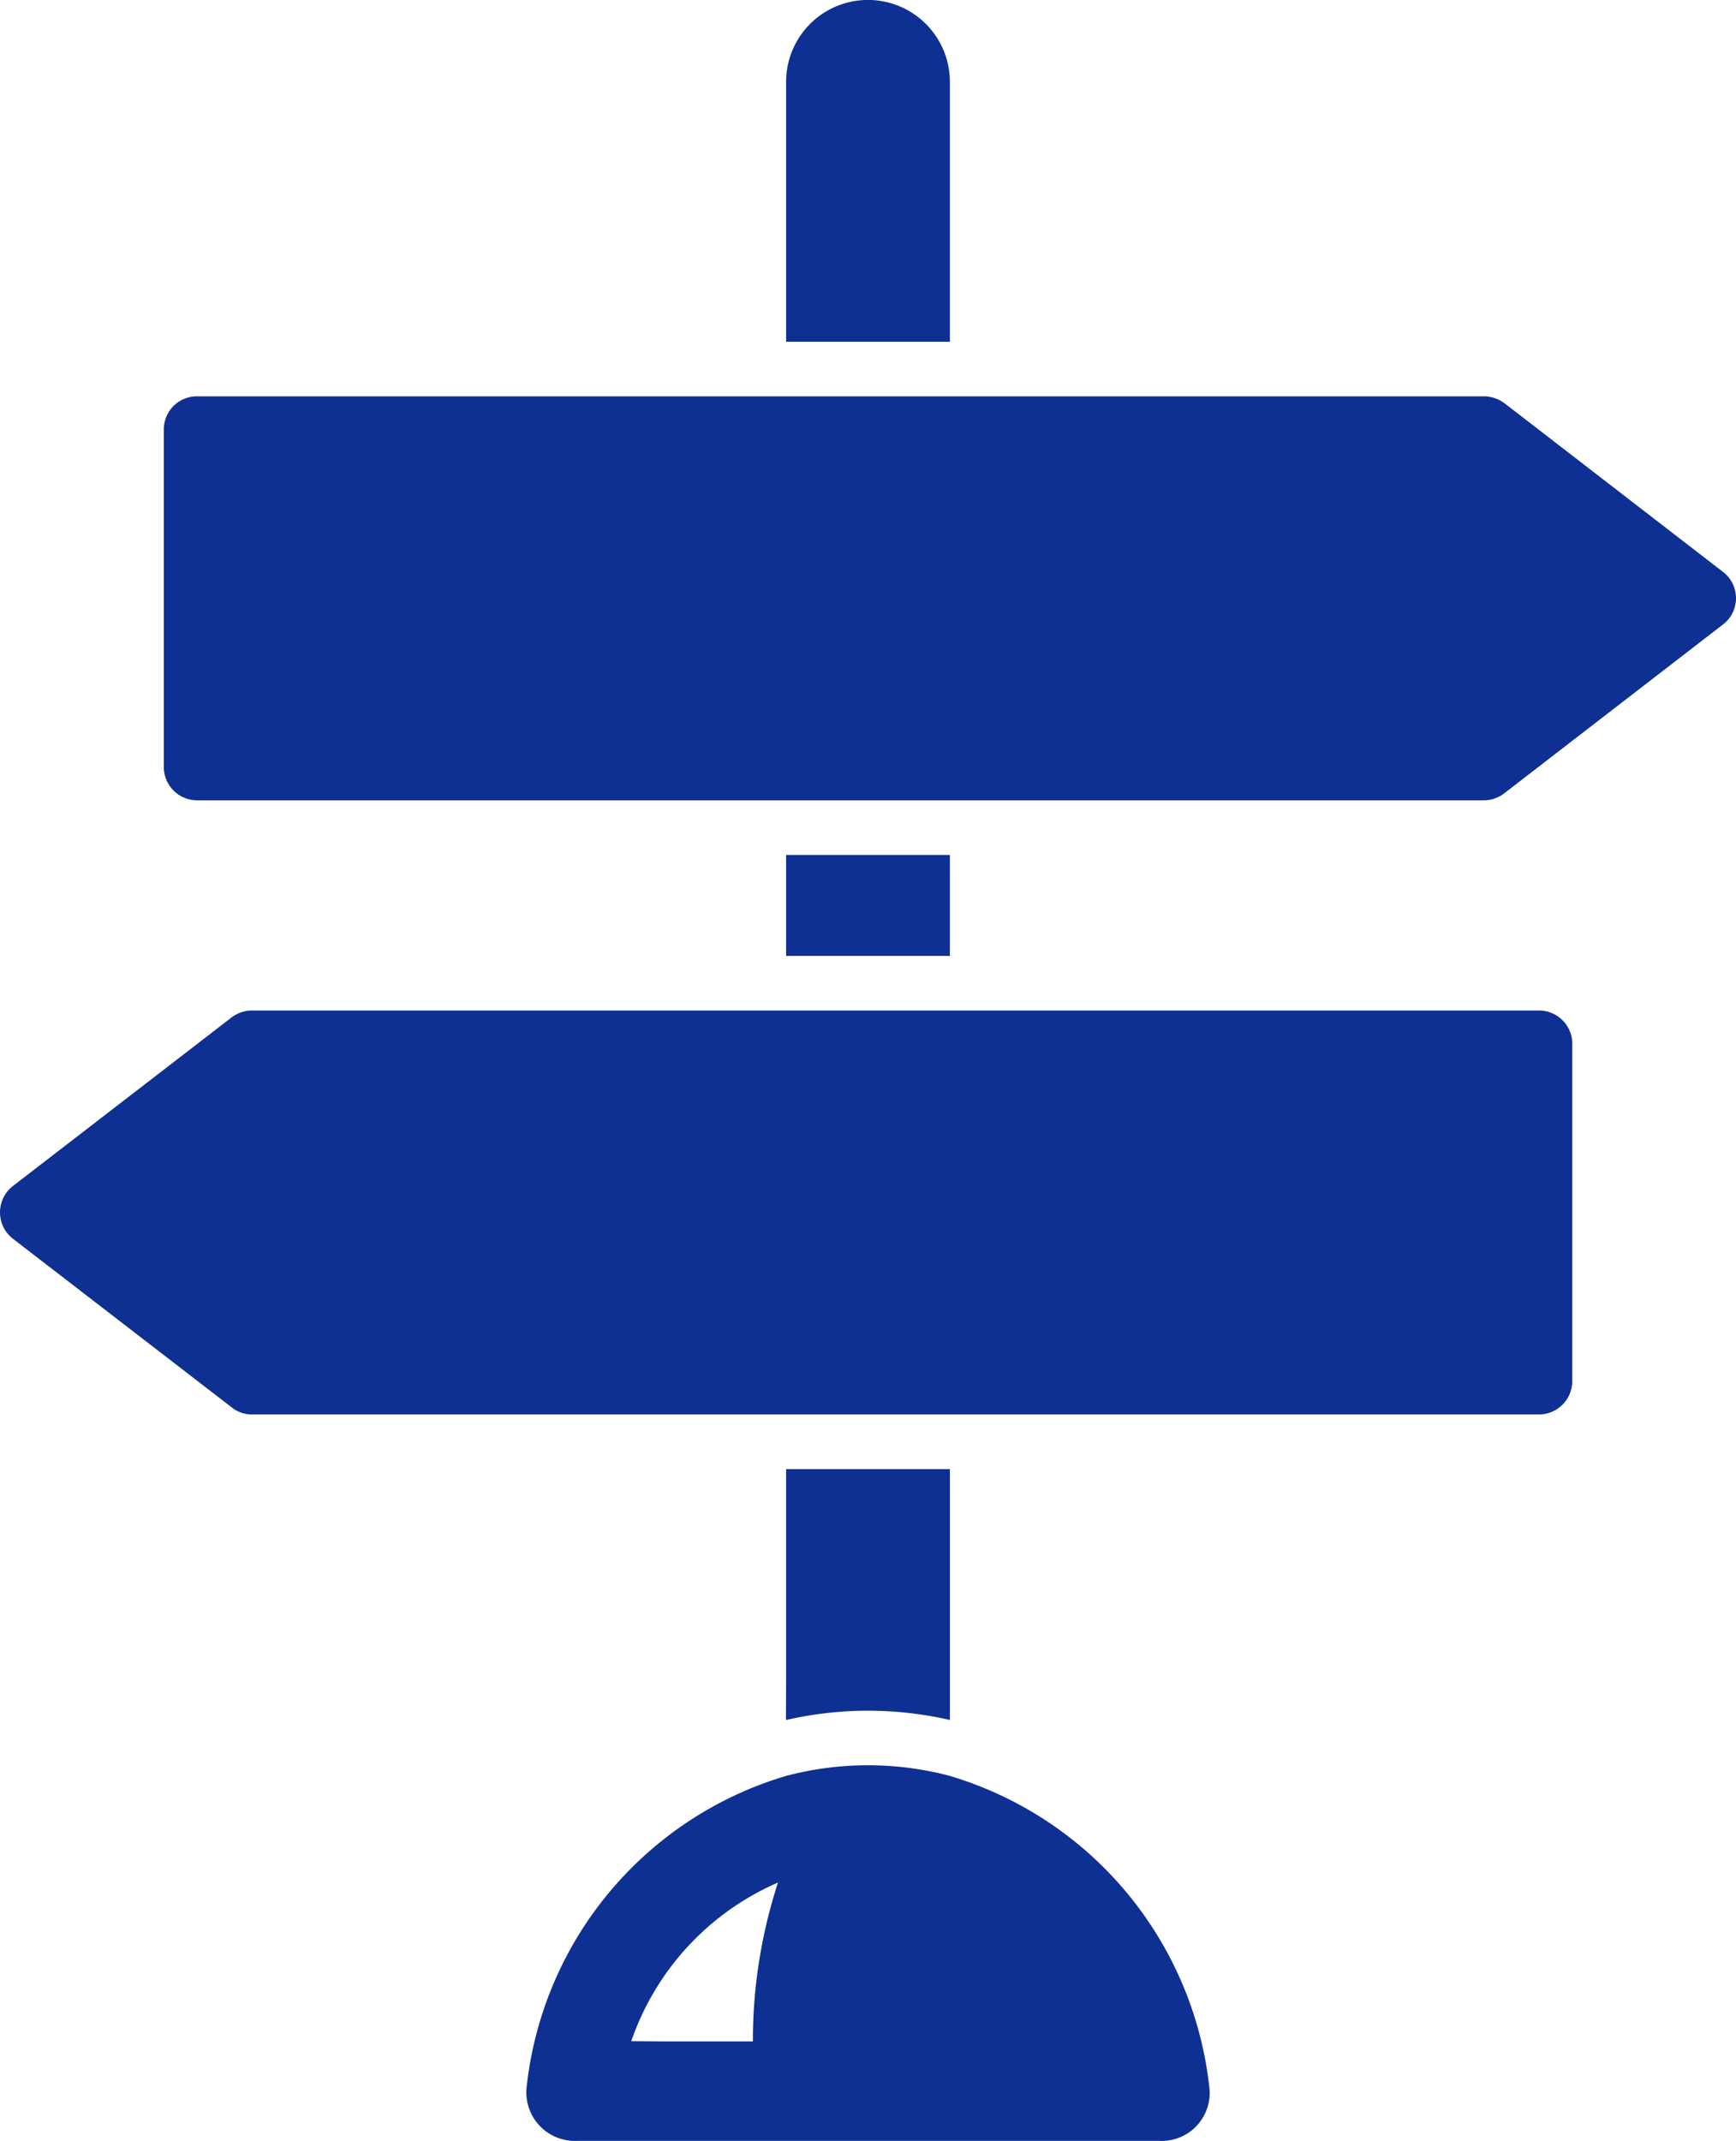
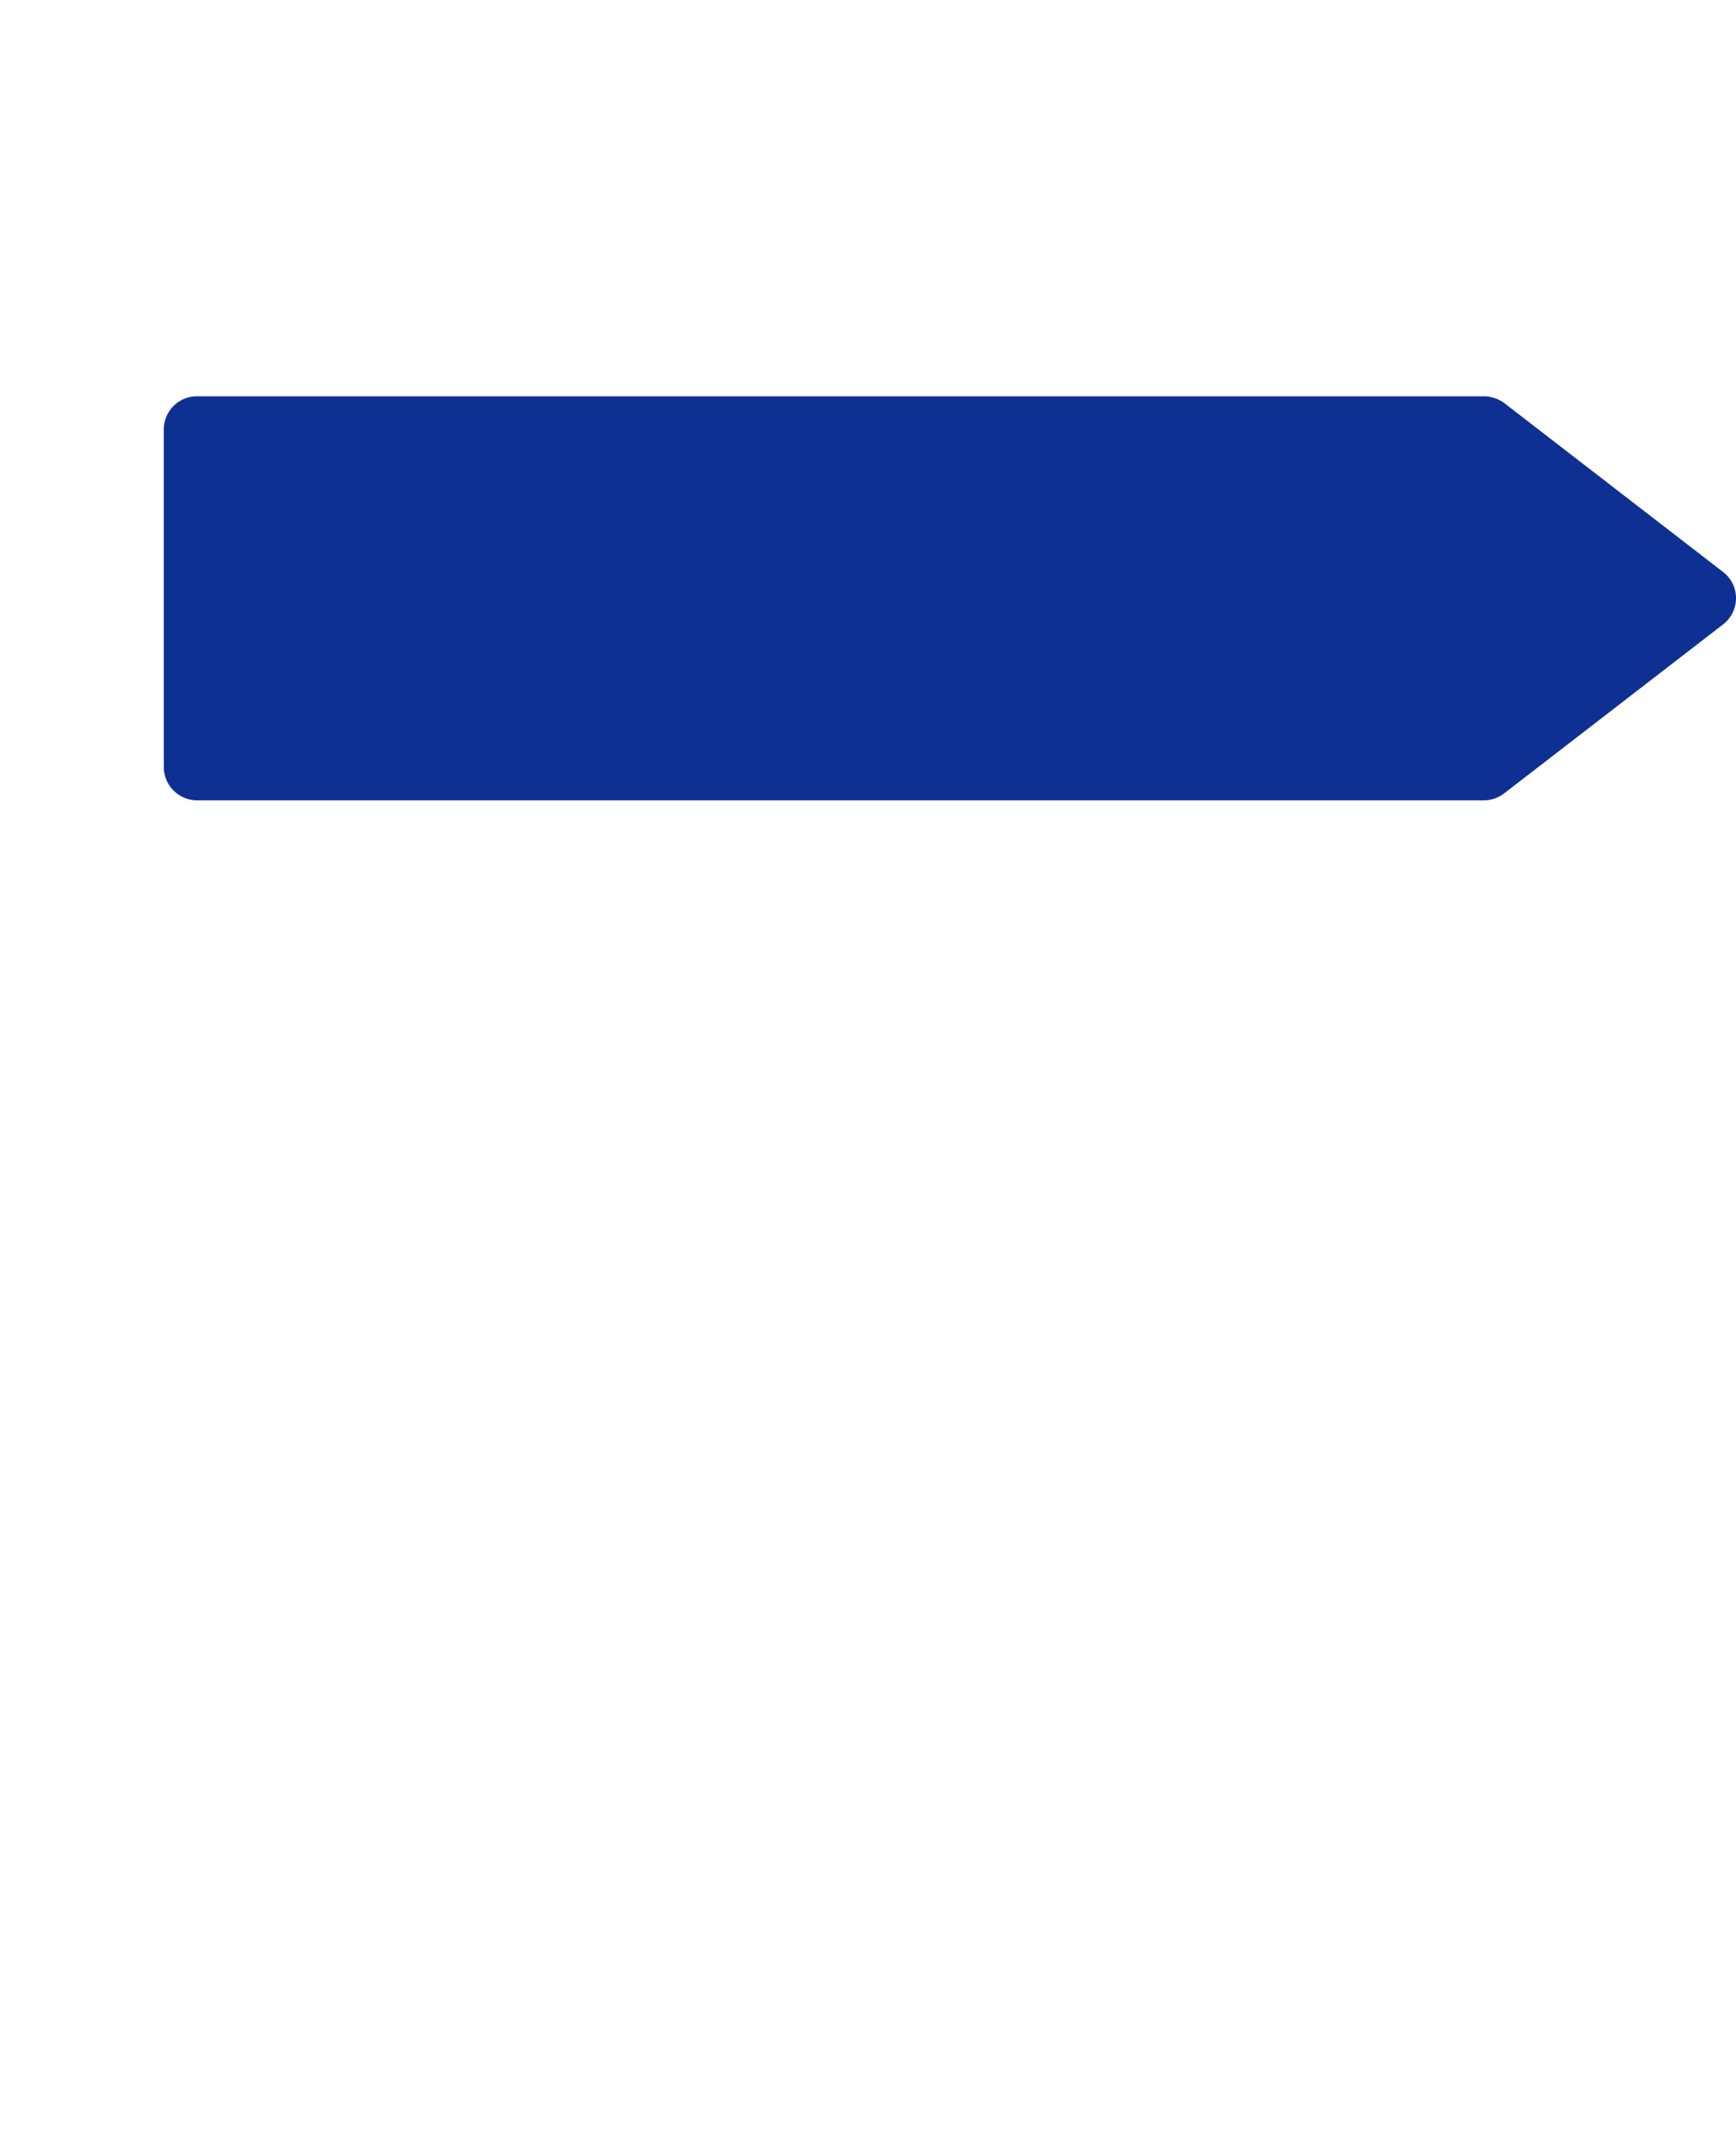
<svg xmlns="http://www.w3.org/2000/svg" width="66.779" height="82.32" viewBox="0 0 66.779 82.32">
  <g id="目的地_分岐点のアイコン素材_6" data-name="目的地・分岐点のアイコン素材 6" transform="translate(-48.331)">
-     <path id="Path_959" data-name="Path 959" d="M242.721,3.148a3.149,3.149,0,0,0-6.3,0v9.992h6.3Z" transform="translate(-157.851)" fill="#0e3092" />
-     <path id="Path_960" data-name="Path 960" d="M242.721,204.461h-6.3v3.883h6.3Z" transform="translate(-157.851 -171.587)" fill="#0e3092" />
-     <path id="Path_961" data-name="Path 961" d="M239.544,360.633a14.258,14.258,0,0,1,3.148.357v-9.646h-6.3v7.889l-.006,1.732h.006v.026A14.178,14.178,0,0,1,239.544,360.633Z" transform="translate(-157.821 -294.854)" fill="#0e3092" />
-     <path id="Path_962" data-name="Path 962" d="M190.538,422.581a12.314,12.314,0,0,0-6.3,0,14.054,14.054,0,0,0-9.982,11.976,1.865,1.865,0,0,0,1.931,2.057h22.4a1.846,1.846,0,0,0,1.942-1.952A14.09,14.09,0,0,0,190.538,422.581Zm-12.256,10.2a10.3,10.3,0,0,1,5.644-6.1,19.65,19.65,0,0,0-.966,6.109h-3.529Z" transform="translate(-105.668 -354.294)" fill="#0e3092" />
    <path id="Path_963" data-name="Path 963" d="M147.492,101.537l-8.407-6.487a1.34,1.34,0,0,0-.787-.262H88.8a1.272,1.272,0,0,0-1.281,1.28v12.973a1.279,1.279,0,0,0,1.281,1.281h49.5a1.28,1.28,0,0,0,.787-.273l8.407-6.487A1.27,1.27,0,0,0,147.492,101.537Z" transform="translate(-32.886 -79.549)" fill="#0e3092" />
-     <path id="Path_964" data-name="Path 964" d="M107.532,241.672H58.022a1.307,1.307,0,0,0-.777.262l-8.418,6.487a1.283,1.283,0,0,0,0,2.026l8.418,6.486a1.25,1.25,0,0,0,.777.272h49.51a1.286,1.286,0,0,0,1.28-1.281V242.952A1.279,1.279,0,0,0,107.532,241.672Z" transform="translate(0 -202.816)" fill="#0e3092" />
  </g>
</svg>